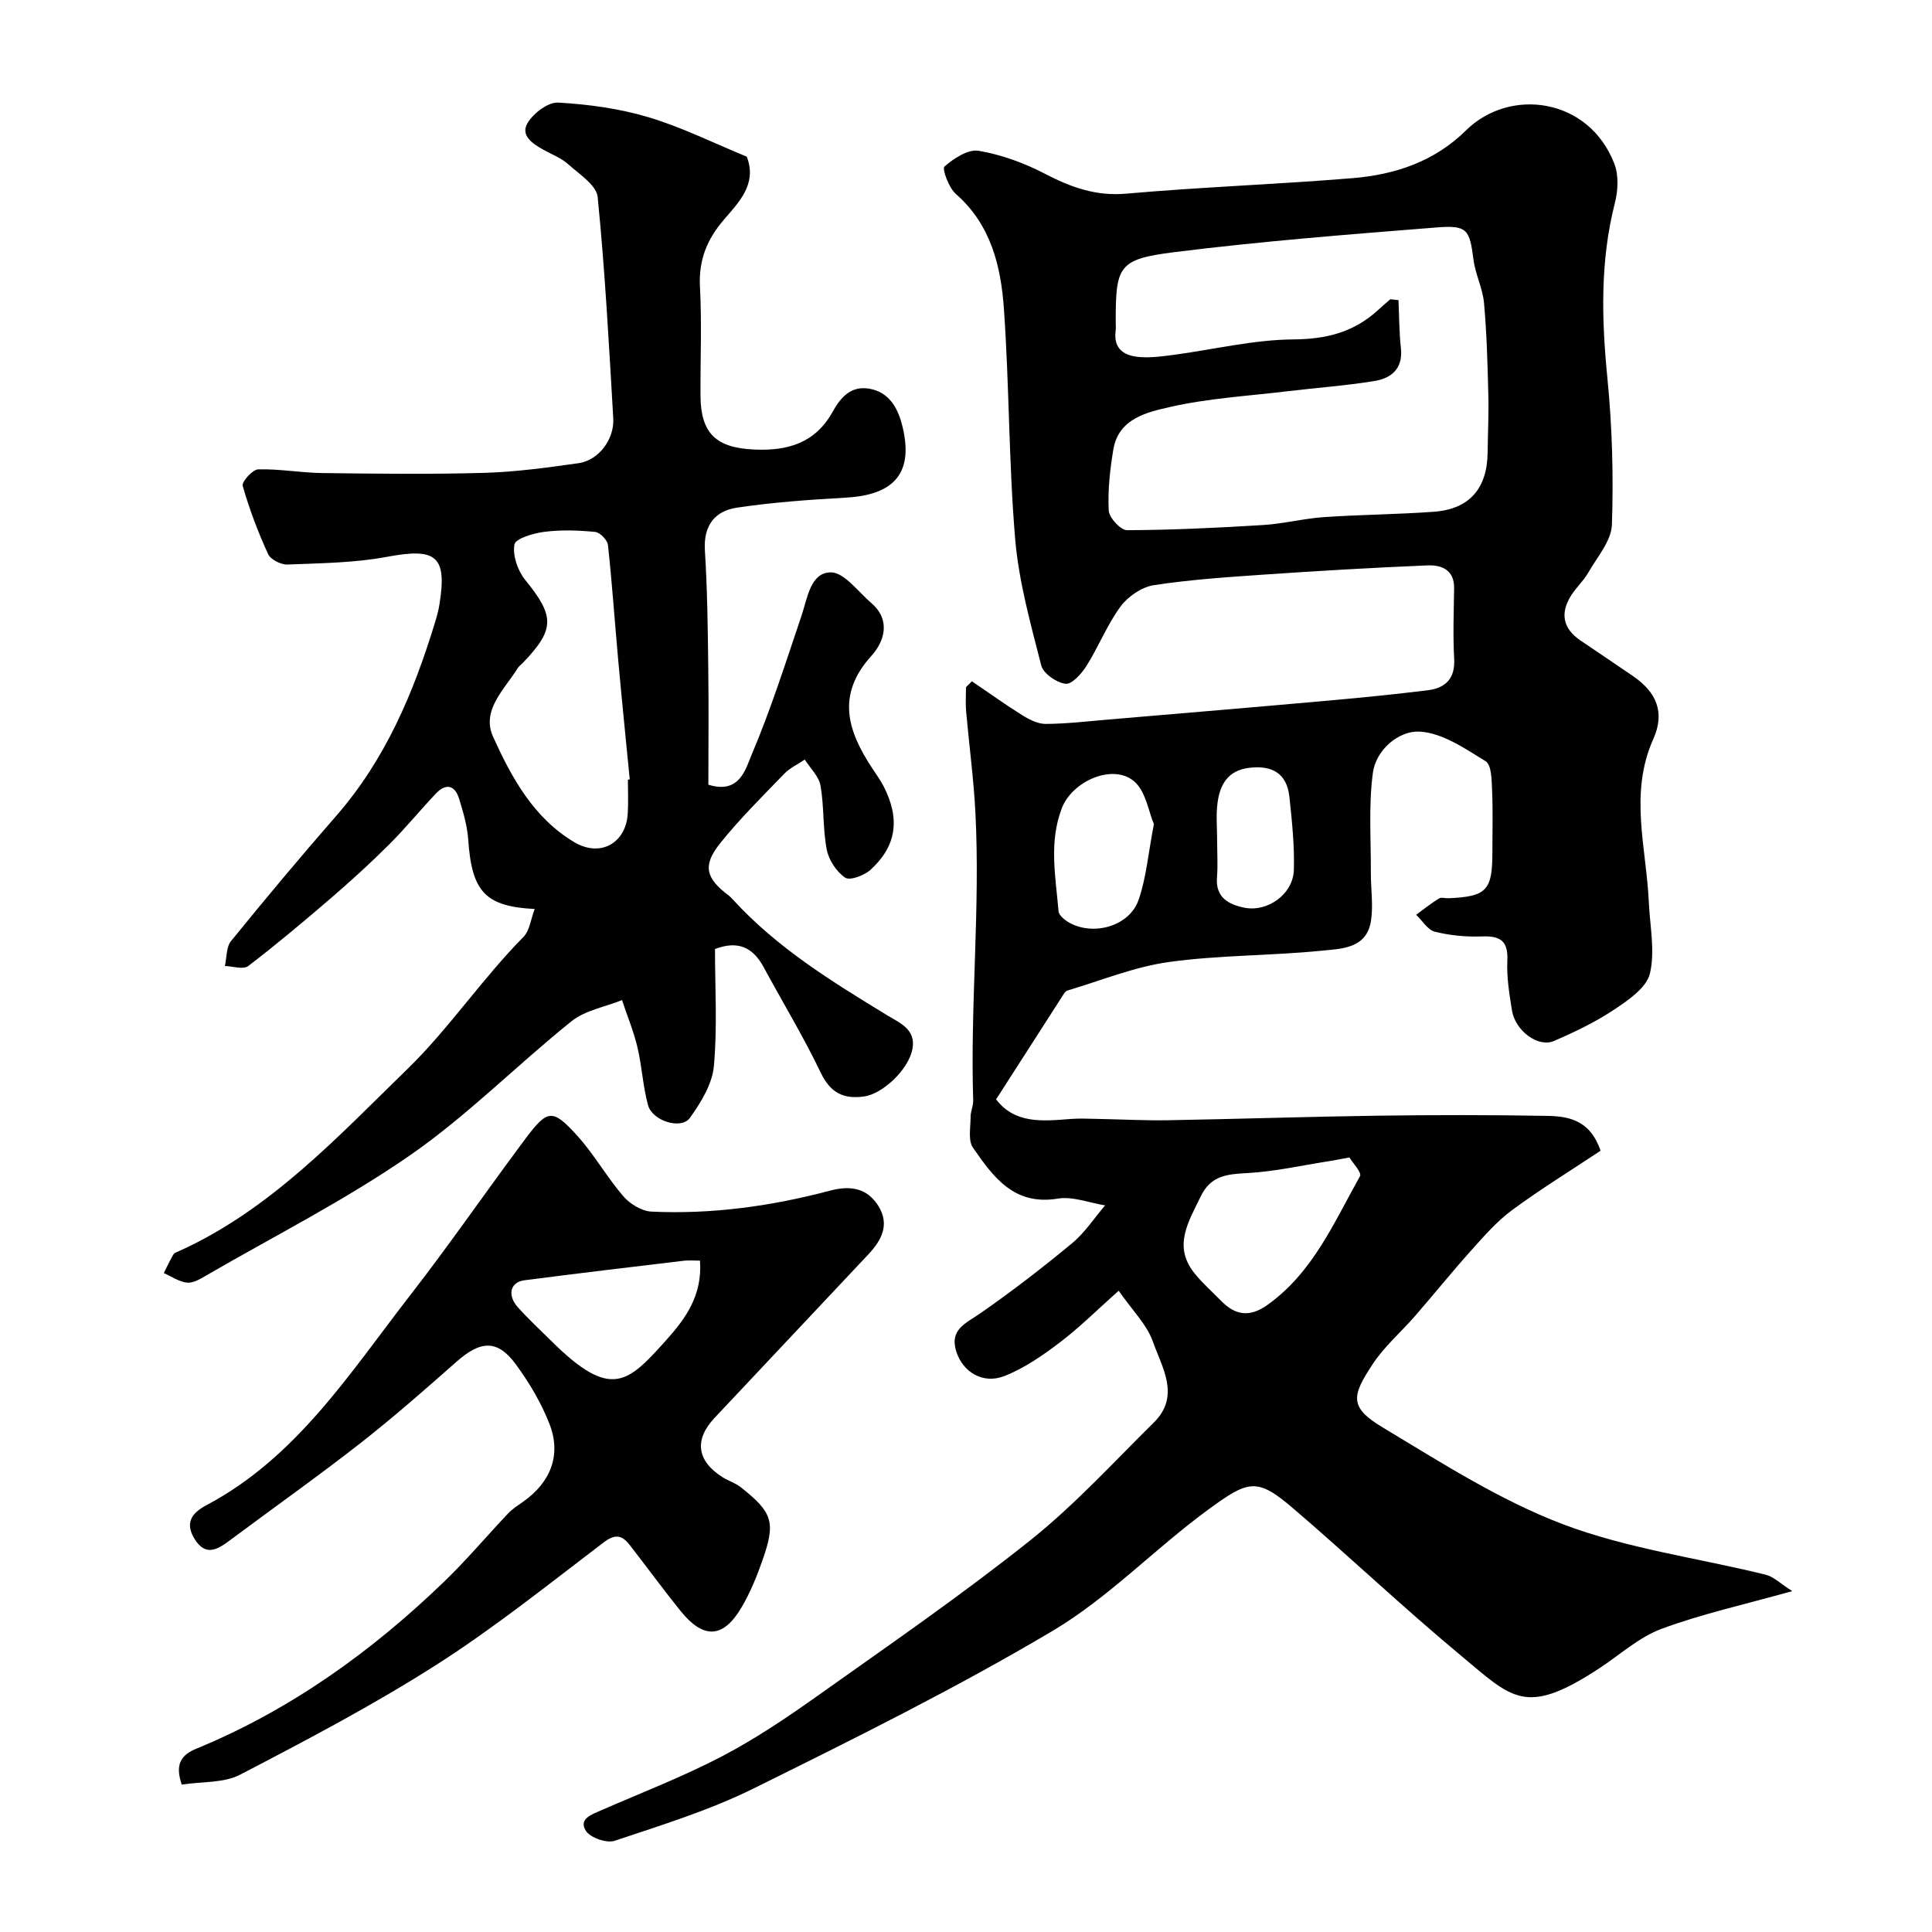
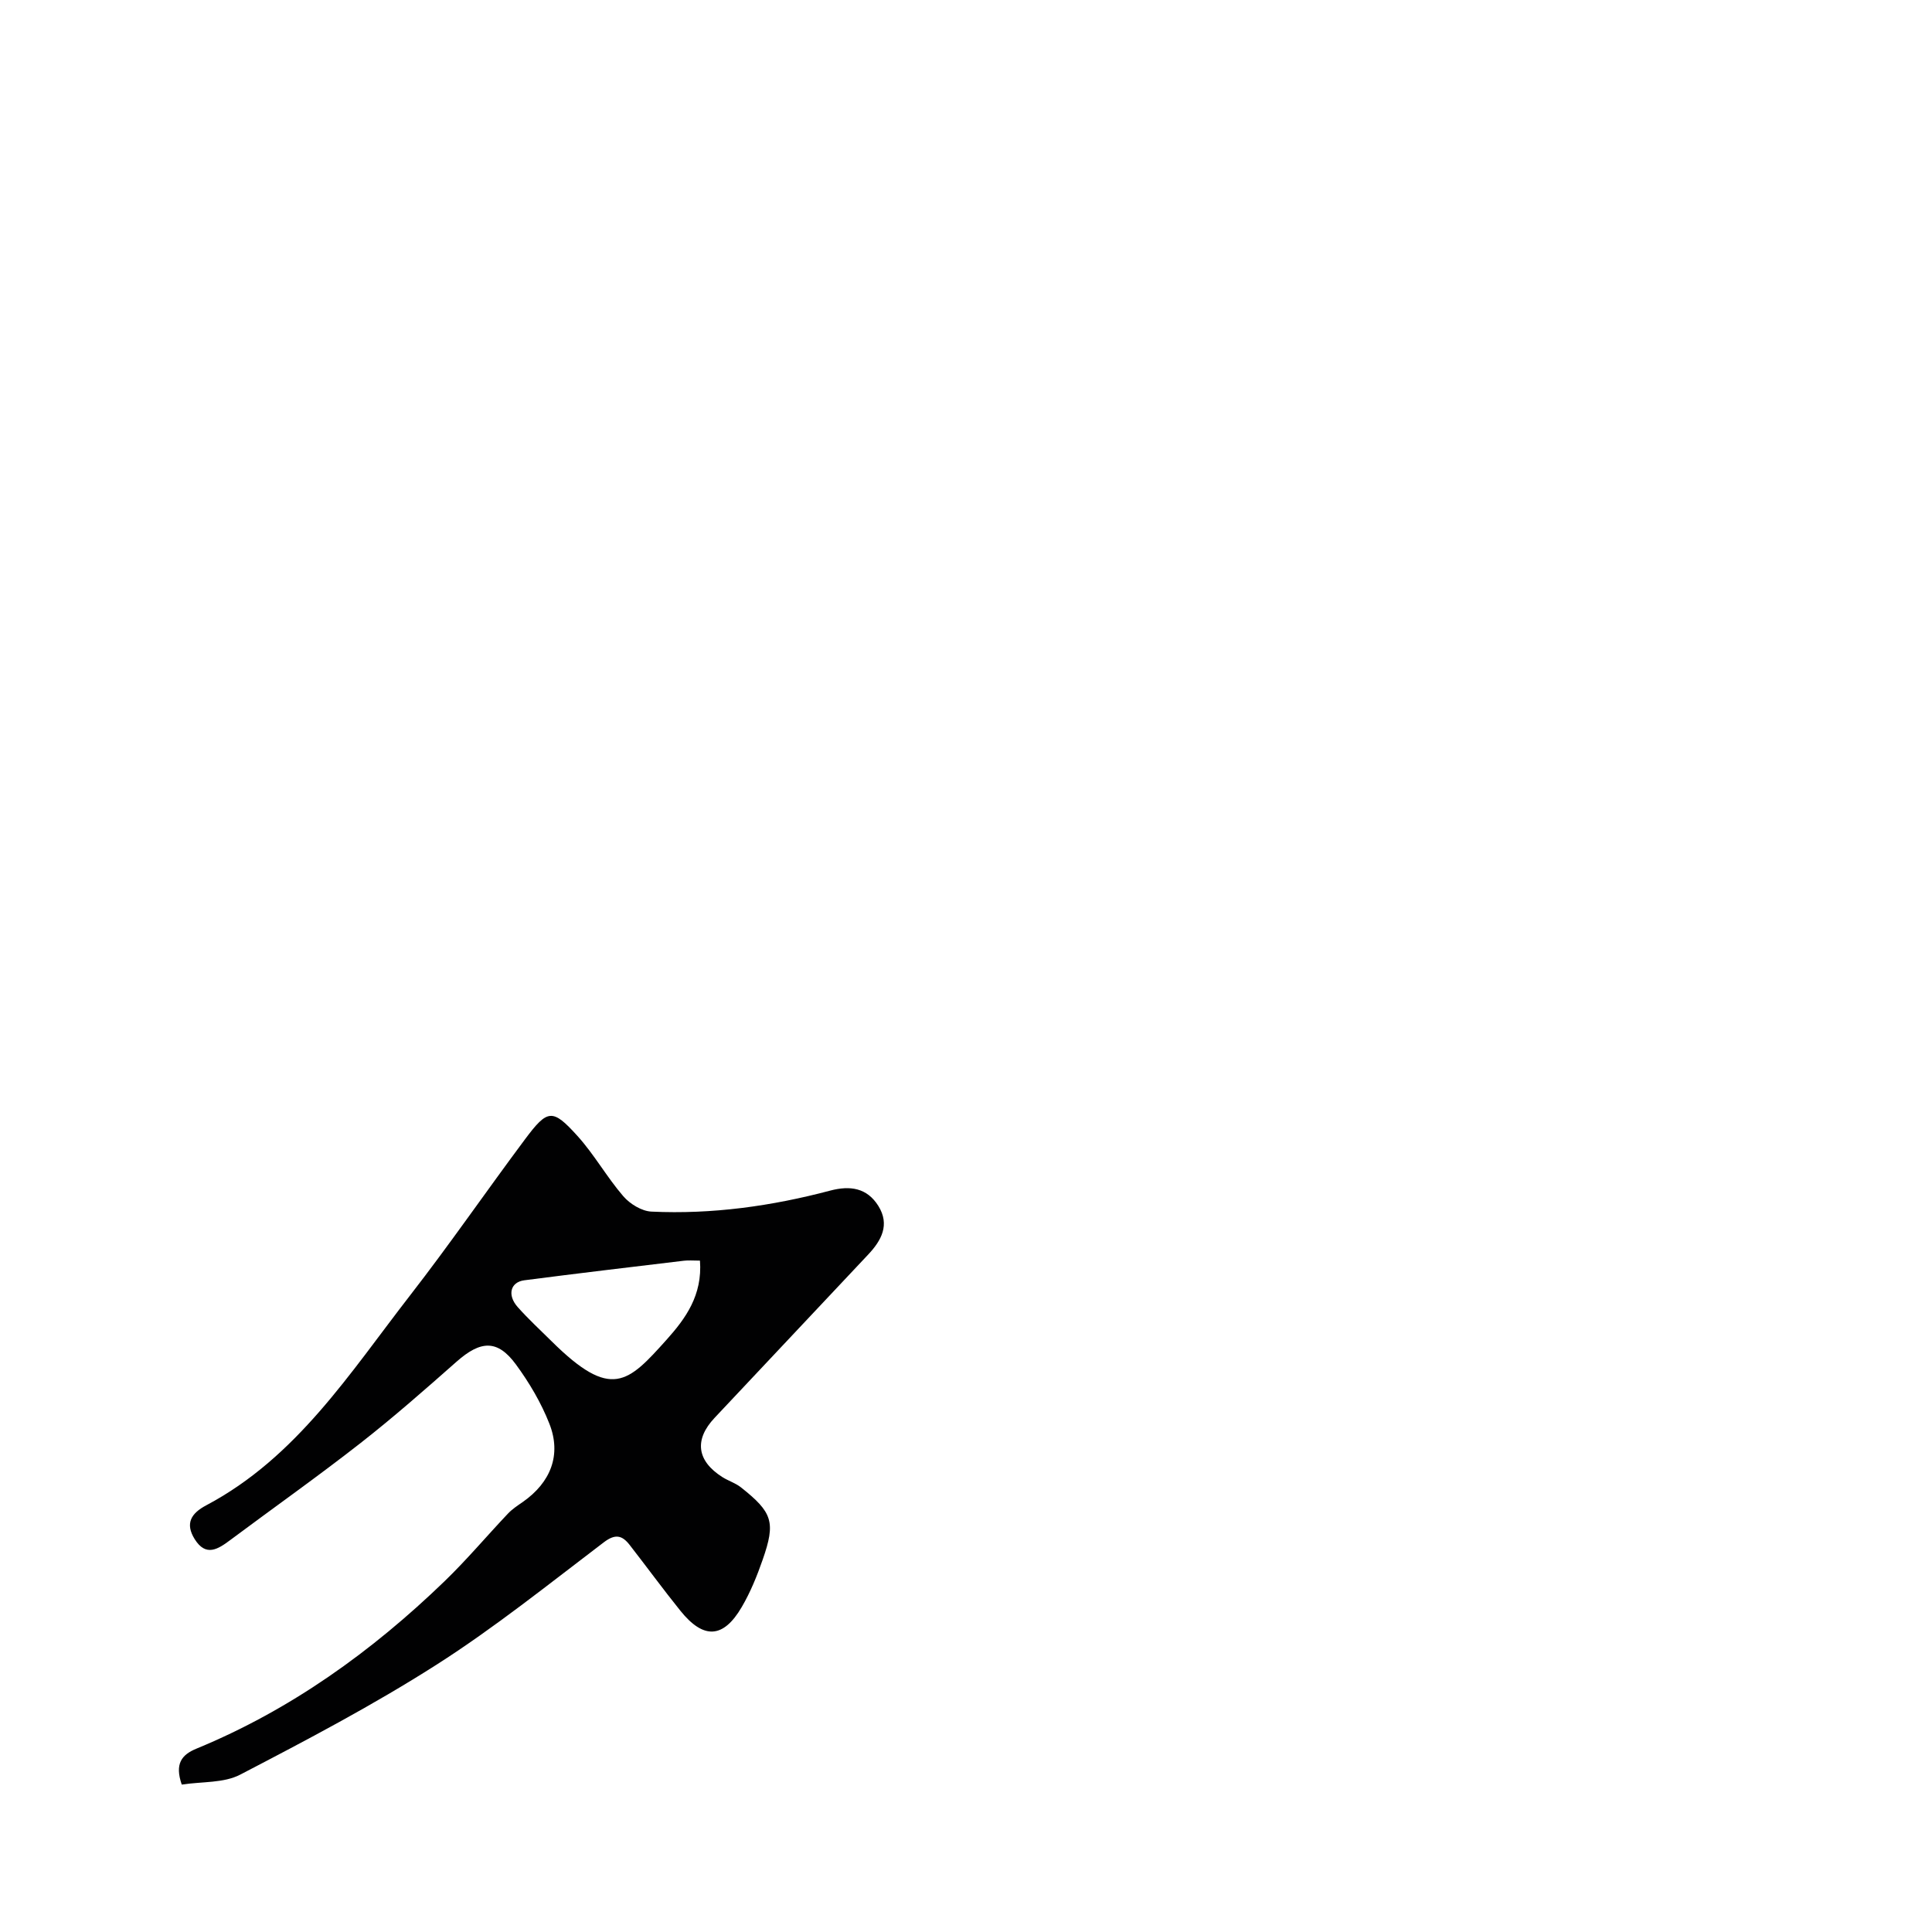
<svg xmlns="http://www.w3.org/2000/svg" enable-background="new 0 0 400 400" viewBox="0 0 400 400">
  <g fill="#010102">
-     <path d="m231.61 267.23c-4.4 3.92-8.09 7.6-12.2 10.72-3.56 2.7-7.37 5.35-11.48 6.95-4.44 1.73-8.53-.83-9.9-4.95-1.56-4.7 1.91-5.94 4.93-8.04 6.54-4.55 12.87-9.43 19-14.51 2.64-2.18 4.58-5.2 6.84-7.84-3.28-.52-6.7-1.91-9.8-1.4-9.11 1.5-13.38-4.53-17.56-10.55-1.05-1.52-.48-4.22-.49-6.38 0-1.13.57-2.27.54-3.39-.64-19.86 1.48-39.7.46-59.55-.36-7.04-1.31-14.05-1.93-21.08-.14-1.63-.02-3.29-.02-4.94.41-.41.82-.81 1.22-1.22 3.49 2.37 6.92 4.84 10.5 7.07 1.43.89 3.19 1.77 4.8 1.76 4.26-.03 8.51-.52 12.77-.89 15.4-1.31 30.8-2.6 46.19-3.98 6.7-.6 13.39-1.27 20.06-2.09 3.69-.45 5.77-2.37 5.53-6.55-.27-4.84-.08-9.7-.01-14.55.06-3.88-2.63-4.88-5.55-4.76-11.21.47-22.41 1.12-33.61 1.89-7.7.53-15.43 1.04-23.04 2.21-2.5.39-5.34 2.34-6.87 4.42-2.78 3.79-4.54 8.31-7.06 12.31-1.01 1.6-3.03 3.85-4.33 3.68-1.86-.23-4.59-2.12-5.02-3.79-2.2-8.63-4.65-17.35-5.4-26.18-1.34-15.83-1.21-31.79-2.33-47.65-.62-8.84-2.68-17.44-9.97-23.81-1.45-1.27-2.87-5.2-2.34-5.66 1.93-1.68 4.89-3.64 7.08-3.26 4.7.8 9.41 2.51 13.65 4.72 5.41 2.82 10.61 4.72 16.96 4.15 15.59-1.38 31.26-1.92 46.86-3.21 8.75-.73 16.88-3.42 23.42-9.88 9.08-8.96 25.43-6.79 30.72 6.89.93 2.39.77 5.58.11 8.15-3.07 12.03-2.75 24.07-1.54 36.3.99 10.04 1.27 20.2.93 30.28-.11 3.36-3.03 6.67-4.87 9.89-.96 1.69-2.47 3.07-3.53 4.71-2.35 3.67-1.81 6.87 1.87 9.37 3.64 2.48 7.3 4.91 10.93 7.41 4.84 3.33 6.64 7.5 4.16 13.03-5.03 11.23-1.43 22.47-.92 33.72.22 4.96 1.33 10.14.23 14.8-.69 2.93-4.44 5.5-7.35 7.44-3.89 2.6-8.2 4.67-12.51 6.53-3.3 1.43-8.04-2.12-8.71-6.35-.54-3.39-1.11-6.86-.95-10.26.2-4.14-1.48-5.18-5.29-5.03-3.24.12-6.59-.2-9.72-.98-1.49-.37-2.59-2.29-3.87-3.51 1.56-1.14 3.08-2.35 4.72-3.37.48-.3 1.31-.02 1.97-.05 7.84-.33 9.09-1.62 9.09-9.35 0-4.33.13-8.67-.06-13-.09-2.08-.1-5.25-1.33-6.01-4.29-2.64-9.02-5.91-13.72-6.14-4.24-.2-9 3.71-9.64 8.6-.89 6.75-.38 13.69-.41 20.56-.02 3.32.52 6.71.04 9.96-.87 5.86-6.19 5.84-10.31 6.25-10.48 1.05-21.1.89-31.51 2.33-7.15.99-14.05 3.83-21.04 5.91-.49.15-.85.86-1.18 1.37-4.49 6.97-8.96 13.95-13.59 21.16 3.89 5.11 9.65 4.52 15.42 4.06 1.88-.15 3.79-.04 5.69-.01 4.87.09 9.74.36 14.61.27 14.43-.25 28.86-.74 43.3-.94 11.69-.16 23.38-.17 35.07.04 4.41.08 8.88.82 11.06 7.22-6 3.99-12.37 7.9-18.36 12.32-3.16 2.33-5.81 5.41-8.46 8.36-3.95 4.4-7.67 9.02-11.55 13.49-2.92 3.36-6.4 6.34-8.82 10.02-4.26 6.48-4.97 8.87 2.04 13.07 12.11 7.27 24.2 15.06 37.29 20.04 13.41 5.1 28.02 7.01 42.06 10.48 1.62.4 2.99 1.81 5.49 3.39-9.95 2.79-18.7 4.72-27.03 7.8-4.62 1.7-8.54 5.29-12.75 8.07-15.59 10.27-18.14 6.35-29.07-2.73-11.78-9.79-22.91-20.37-34.56-30.33-7.47-6.39-9.2-5.77-17.62.4-10.96 8.03-20.56 18.18-32.15 25.05-20.05 11.89-41.02 22.29-61.94 32.64-9.12 4.51-19.01 7.55-28.7 10.8-1.65.55-5.05-.64-5.96-2.08-1.55-2.48 1.24-3.38 3.21-4.25 8.36-3.65 16.92-6.95 24.99-11.17 6.91-3.61 13.44-8.02 19.82-12.55 14.78-10.49 29.72-20.79 43.88-32.07 9.23-7.35 17.29-16.18 25.72-24.51 5.54-5.48 1.66-11.39-.23-16.75-1.25-3.53-4.26-6.46-7.07-10.51zm56.23-205.27c.57.06 1.13.12 1.7.18.15 3.31.14 6.64.5 9.92.47 4.25-1.96 6.26-5.49 6.83-5.97.97-12.02 1.39-18.03 2.12-8.11.98-16.34 1.44-24.27 3.25-4.76 1.09-10.68 2.37-11.75 8.83-.69 4.15-1.16 8.42-.95 12.6.08 1.49 2.46 4.08 3.78 4.08 9.4-.04 18.81-.49 28.2-1.07 4.22-.26 8.38-1.35 12.6-1.64 7.58-.52 15.19-.55 22.77-1.11 7.35-.54 11.03-4.85 11.1-12.31.04-3.99.25-7.98.14-11.97-.16-6.31-.32-12.64-.89-18.93-.27-3.03-1.79-5.94-2.18-8.98-.81-6.22-1.24-7.18-7.62-6.67-18.16 1.44-36.35 2.86-54.42 5.13-11.53 1.45-12.06 2.87-12.03 14.67 0 .5.06 1.01-.01 1.5-.55 4 1.91 5.35 5.21 5.55 2.28.14 4.6-.18 6.88-.48 8.25-1.11 16.49-3.13 24.74-3.19 6.85-.05 12.5-1.51 17.46-6.05.84-.78 1.71-1.51 2.56-2.26zm-8.46 177.68c-2.3.42-3.26.62-4.23.77-5.62.87-11.21 2.15-16.86 2.46-4.2.23-7.6.46-9.72 4.88-2.51 5.24-5.77 10.23-1.27 15.86 1.65 2.06 3.67 3.82 5.52 5.72 2.94 3.01 5.91 3.45 9.56.86 9.46-6.73 13.81-17.1 19.2-26.69.4-.73-1.54-2.76-2.2-3.86zm-40.48-69.02c-1.09-2.53-1.66-6.78-4.09-8.85-4.42-3.76-12.81-.05-14.96 5.54-2.73 7.08-1.29 14.22-.69 21.35.08.93 1.5 2.02 2.55 2.55 5.1 2.55 12.17.39 14.01-4.87 1.6-4.57 1.99-9.55 3.18-15.72zm13.1 3.61c0 2.49.16 4.98-.04 7.45-.32 4.12 2.39 5.56 5.57 6.23 4.9 1.03 10.2-2.79 10.35-7.8.15-5.04-.39-10.13-.93-15.16-.53-4.88-3.62-6.55-8.33-5.98-4.42.53-6.07 3.52-6.55 7.31-.34 2.61-.06 5.3-.07 7.95z" />
-     <path d="m110.7 188.2c-10.27-.52-13.02-3.62-13.76-14.36-.2-2.87-1.04-5.73-1.9-8.5-.89-2.86-2.77-3.19-4.81-1.03-3.29 3.48-6.32 7.21-9.71 10.58-3.86 3.85-7.9 7.52-12.03 11.08-5.59 4.81-11.24 9.56-17.1 14.04-1.02.78-3.19.04-4.83-.01.4-1.74.26-3.92 1.27-5.16 7.09-8.72 14.3-17.36 21.7-25.83 10.24-11.7 16.1-25.57 20.55-40.2.38-1.24.72-2.49.92-3.77 1.58-9.96-.72-11.66-10.85-9.76-6.75 1.27-13.75 1.32-20.65 1.6-1.35.05-3.48-1.04-4-2.18-2.09-4.56-3.88-9.3-5.26-14.12-.23-.82 2.06-3.38 3.23-3.41 4.42-.11 8.86.72 13.3.77 11.16.14 22.33.28 33.49-.04 6.54-.19 13.07-1.09 19.56-2.01 4.08-.58 7.4-4.92 7.15-9.25-.89-15.3-1.71-30.61-3.23-45.85-.25-2.47-3.83-4.74-6.13-6.81-1.43-1.28-3.36-2-5.07-2.96-2.23-1.25-4.89-2.94-3.29-5.59 1.22-2.02 4.24-4.31 6.32-4.19 6.29.36 12.7 1.23 18.72 3.04 6.97 2.09 13.57 5.39 20.32 8.16 2.19 5.63-1.6 9.39-4.74 13.05-3.53 4.11-5.24 8.39-4.95 13.9.4 7.48.07 14.99.11 22.49.04 7.91 3.27 10.83 11.1 11.19 7 .32 12.66-1.35 16.26-7.82 1.61-2.89 3.69-5.4 7.51-4.79 4.41.71 6.13 4.41 6.97 7.92 2.49 10.35-2.65 14.15-11.83 14.66-7.52.42-15.06.96-22.5 2.07-4.54.68-6.92 3.71-6.6 8.83.51 8.1.6 16.24.7 24.36.11 8.12.02 16.24.02 24.16 6.46 2.03 7.71-3.26 8.92-6.11 3.99-9.4 7.09-19.19 10.37-28.89 1.24-3.68 1.83-8.88 6.01-8.96 2.77-.06 5.7 4 8.44 6.36 4.15 3.56 2.64 8.03.03 10.91-7.36 8.11-4.94 15.57.16 23.3.81 1.23 1.69 2.43 2.36 3.73 3.45 6.75 2.68 12.38-2.74 17.3-1.29 1.17-4.26 2.27-5.23 1.61-1.8-1.23-3.39-3.64-3.81-5.81-.84-4.33-.53-8.88-1.29-13.24-.34-1.93-2.13-3.61-3.26-5.4-1.43.97-3.09 1.73-4.26 2.95-4.53 4.69-9.19 9.3-13.26 14.38-3.71 4.63-2.99 7.26 1.83 10.86.26.2.49.45.72.7 9.16 10.05 20.58 17.08 32.05 24.06 2.6 1.58 5.95 2.9 5.22 6.92-.78 4.3-6.15 9.34-10.01 9.88-4.28.6-6.98-.74-8.99-4.93-3.58-7.47-7.89-14.59-11.84-21.88-2.19-4.04-5.29-5.54-10.05-3.71 0 8 .51 16.19-.23 24.26-.34 3.71-2.69 7.52-4.96 10.69-1.8 2.51-7.79.65-8.68-2.65-1.06-3.9-1.25-8.03-2.19-11.98-.79-3.31-2.11-6.5-3.19-9.75-3.52 1.42-7.63 2.11-10.47 4.39-11.28 9.05-21.53 19.5-33.36 27.7-13.38 9.27-28.04 16.69-42.16 24.87-1.25.73-2.75 1.66-4.04 1.54-1.66-.16-3.23-1.28-4.84-1.98.65-1.28 1.25-2.6 1.98-3.84.22-.37.8-.54 1.24-.74 18.89-8.56 32.86-23.71 47.22-37.67 8.54-8.3 15.47-18.7 24.06-27.38 1.27-1.33 1.5-3.72 2.29-5.75zm19.3-26.79c.13-.01.26-.02.38-.04-.79-8.17-1.63-16.33-2.37-24.51-.73-8.01-1.27-16.03-2.14-24.02-.11-1.03-1.65-2.61-2.65-2.71-3.48-.34-7.05-.46-10.51-.02-2.25.28-5.97 1.37-6.2 2.62-.41 2.26.67 5.41 2.21 7.31 6.13 7.54 6.22 10.23-.48 17.21-.35.36-.79.66-1.04 1.07-2.75 4.41-7.61 8.74-5.1 14.25 3.84 8.45 8.37 16.8 16.85 21.82 5.32 3.15 10.68.21 11.02-6 .14-2.31.03-4.65.03-6.98z" />
    <path d="m37.63 369.48c-1.49-4.31-.03-6.18 3.04-7.44 19.51-8.04 36.33-20.13 51.41-34.7 4.58-4.43 8.7-9.33 13.09-13.97.89-.94 2.01-1.67 3.08-2.41 5.76-4.04 8.03-9.73 5.5-16.18-1.71-4.36-4.18-8.54-6.96-12.32-3.8-5.15-7.26-4.95-12.24-.56-6.53 5.77-13.08 11.53-19.93 16.89-8.81 6.89-17.95 13.35-26.92 20.04-2.57 1.92-5.07 3.56-7.4-.18-2.01-3.24-.74-5.33 2.4-6.99 18.74-9.93 29.75-27.43 42.2-43.46 8.21-10.57 15.8-21.61 23.81-32.34 4.67-6.25 5.68-6.39 10.85-.67 3.49 3.86 6.08 8.53 9.49 12.48 1.37 1.59 3.81 3.09 5.83 3.18 12.55.59 24.89-1.14 37.01-4.35 4.14-1.09 7.62-.56 9.96 3.17 2.43 3.89.65 7.15-2.11 10.08-10.6 11.27-21.19 22.54-31.79 33.8-4.25 4.51-3.7 8.89 1.6 12.26 1.23.78 2.71 1.23 3.84 2.12 6.57 5.2 7.23 7.2 4.52 14.97-1.17 3.37-2.54 6.75-4.34 9.82-3.82 6.53-7.91 6.73-12.71.76-3.59-4.46-6.97-9.09-10.49-13.61-1.55-1.99-2.96-2.38-5.36-.55-11.42 8.67-22.64 17.69-34.7 25.38-13.04 8.32-26.8 15.55-40.54 22.7-3.41 1.8-7.93 1.43-12.14 2.08zm107.29-108.48c-1.4 0-2.38-.1-3.33.02-11.02 1.32-22.04 2.62-33.04 4.05-2.89.38-3.57 3.06-1.37 5.54s4.65 4.73 7.01 7.07c12.38 12.28 15.8 8.63 23.84-.33 3.89-4.35 7.43-9.17 6.89-16.35z" />
  </g>
</svg>